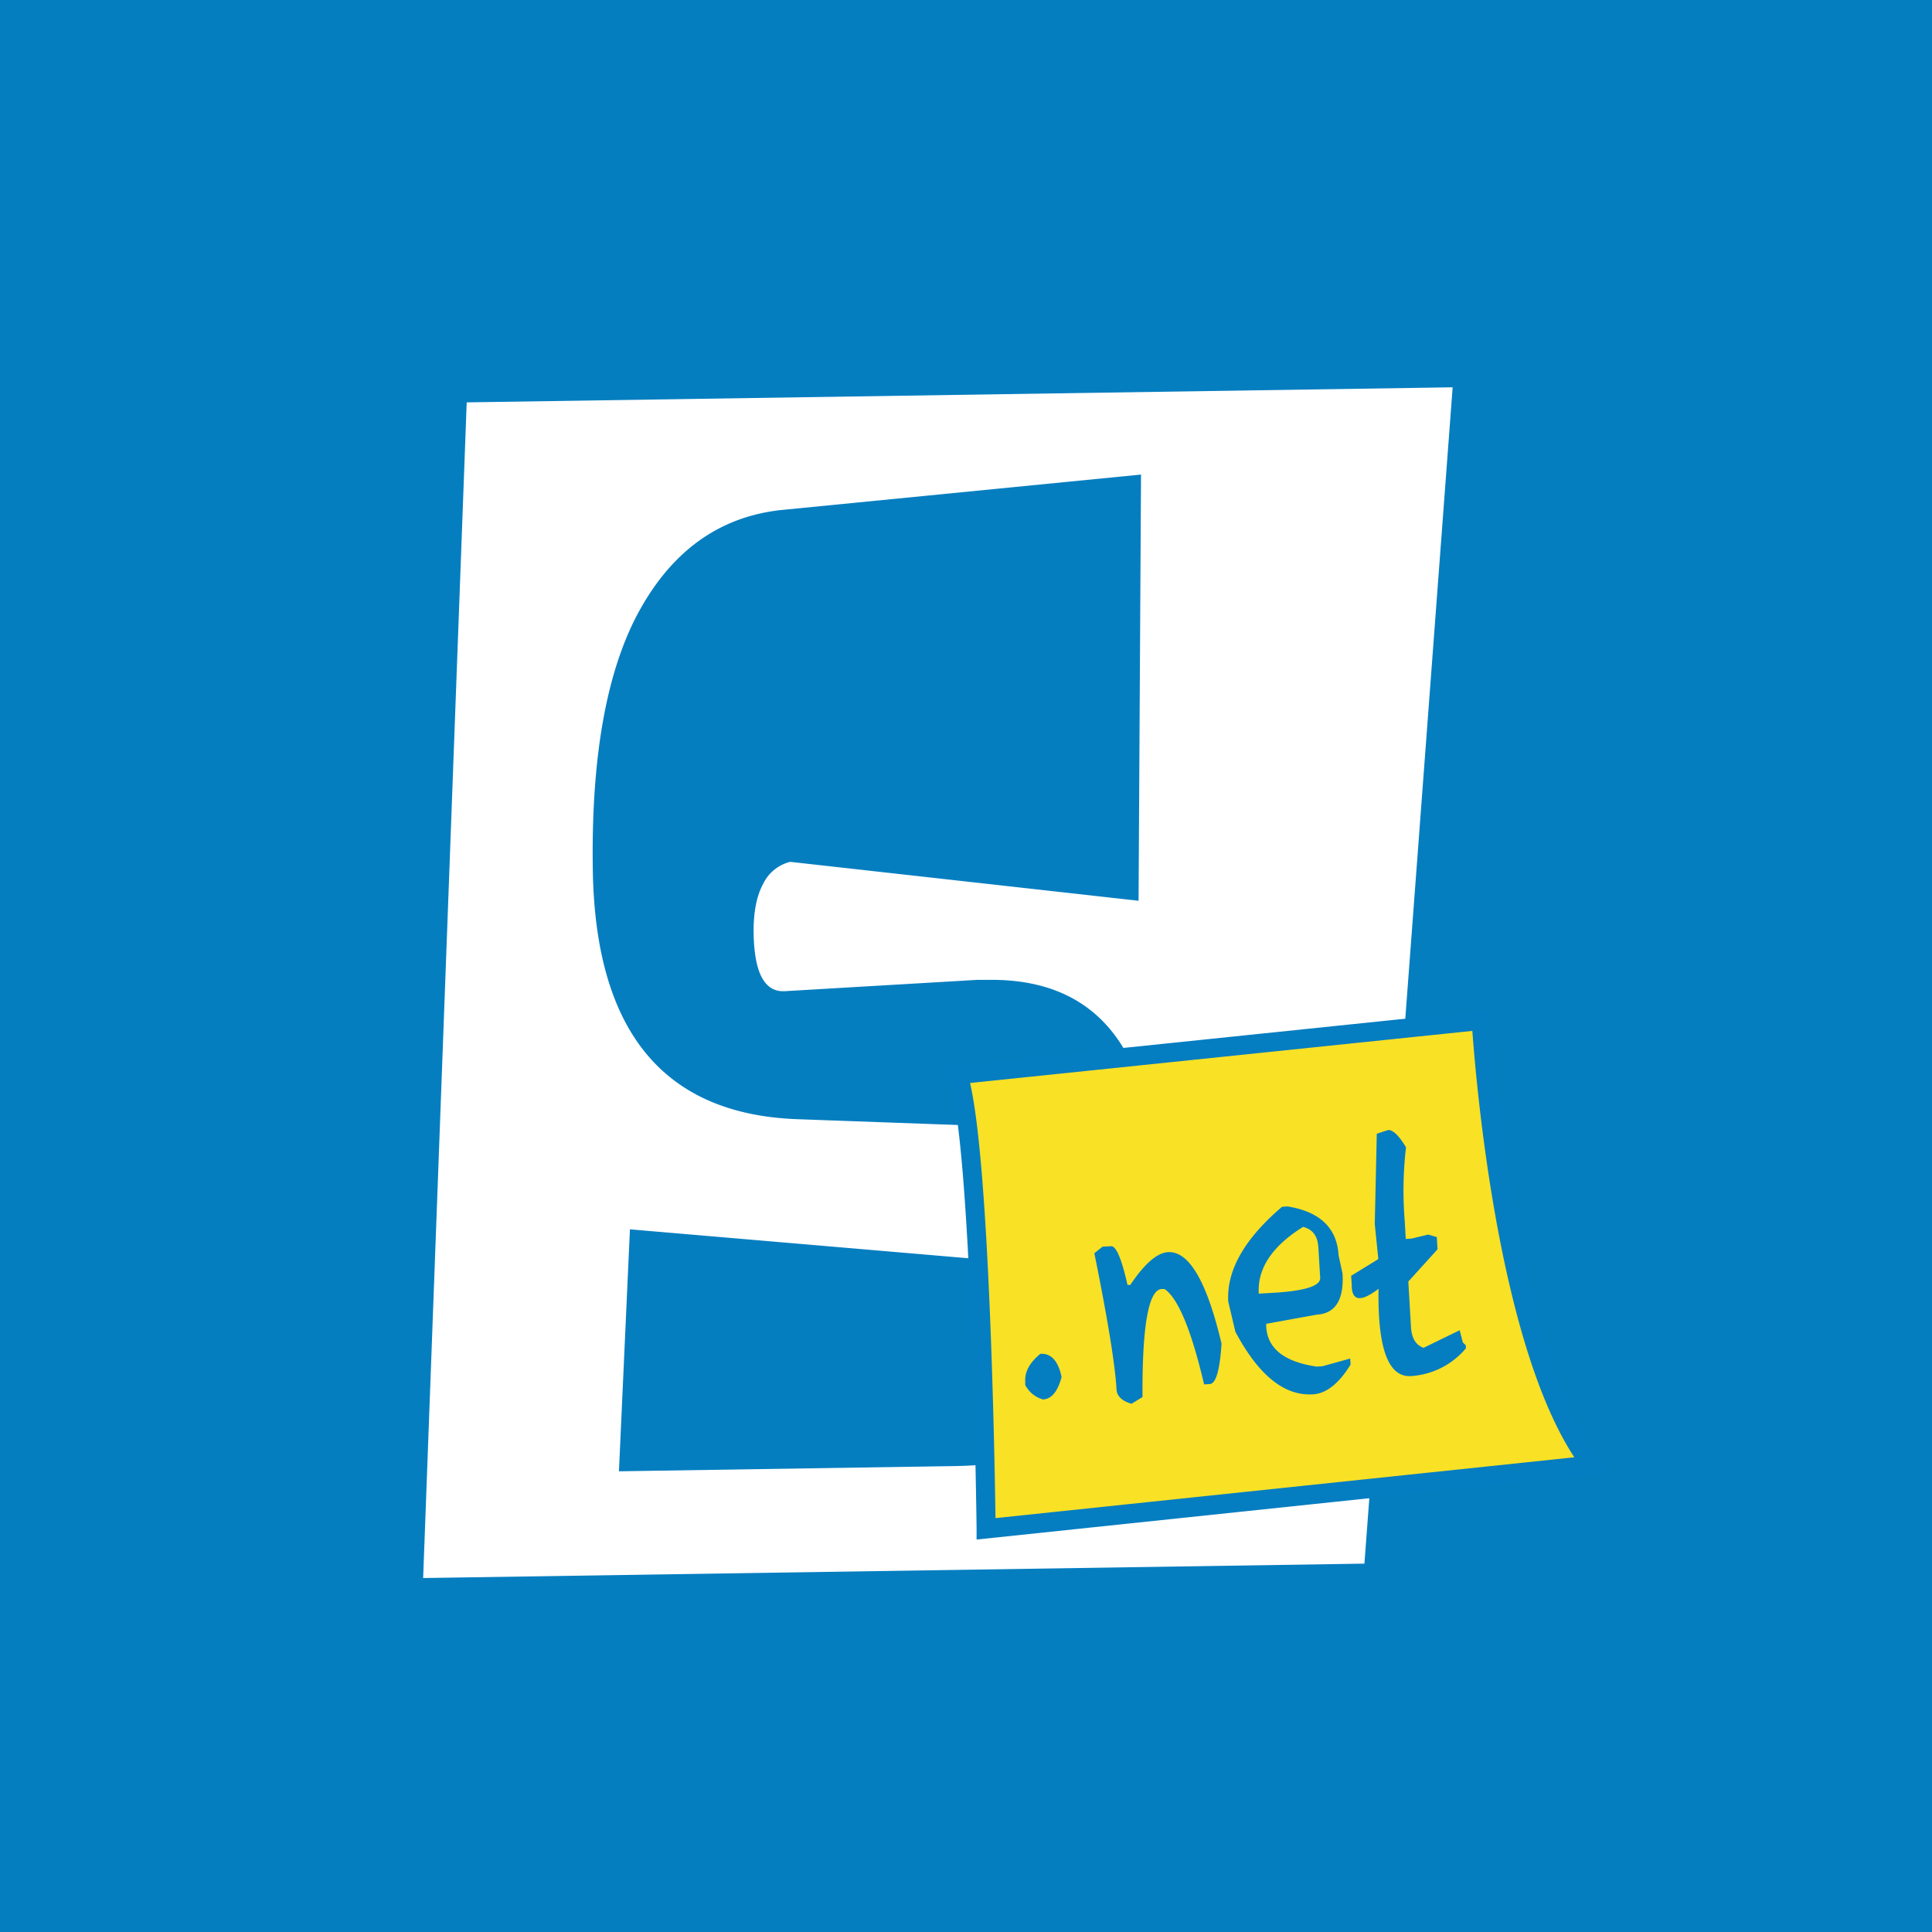
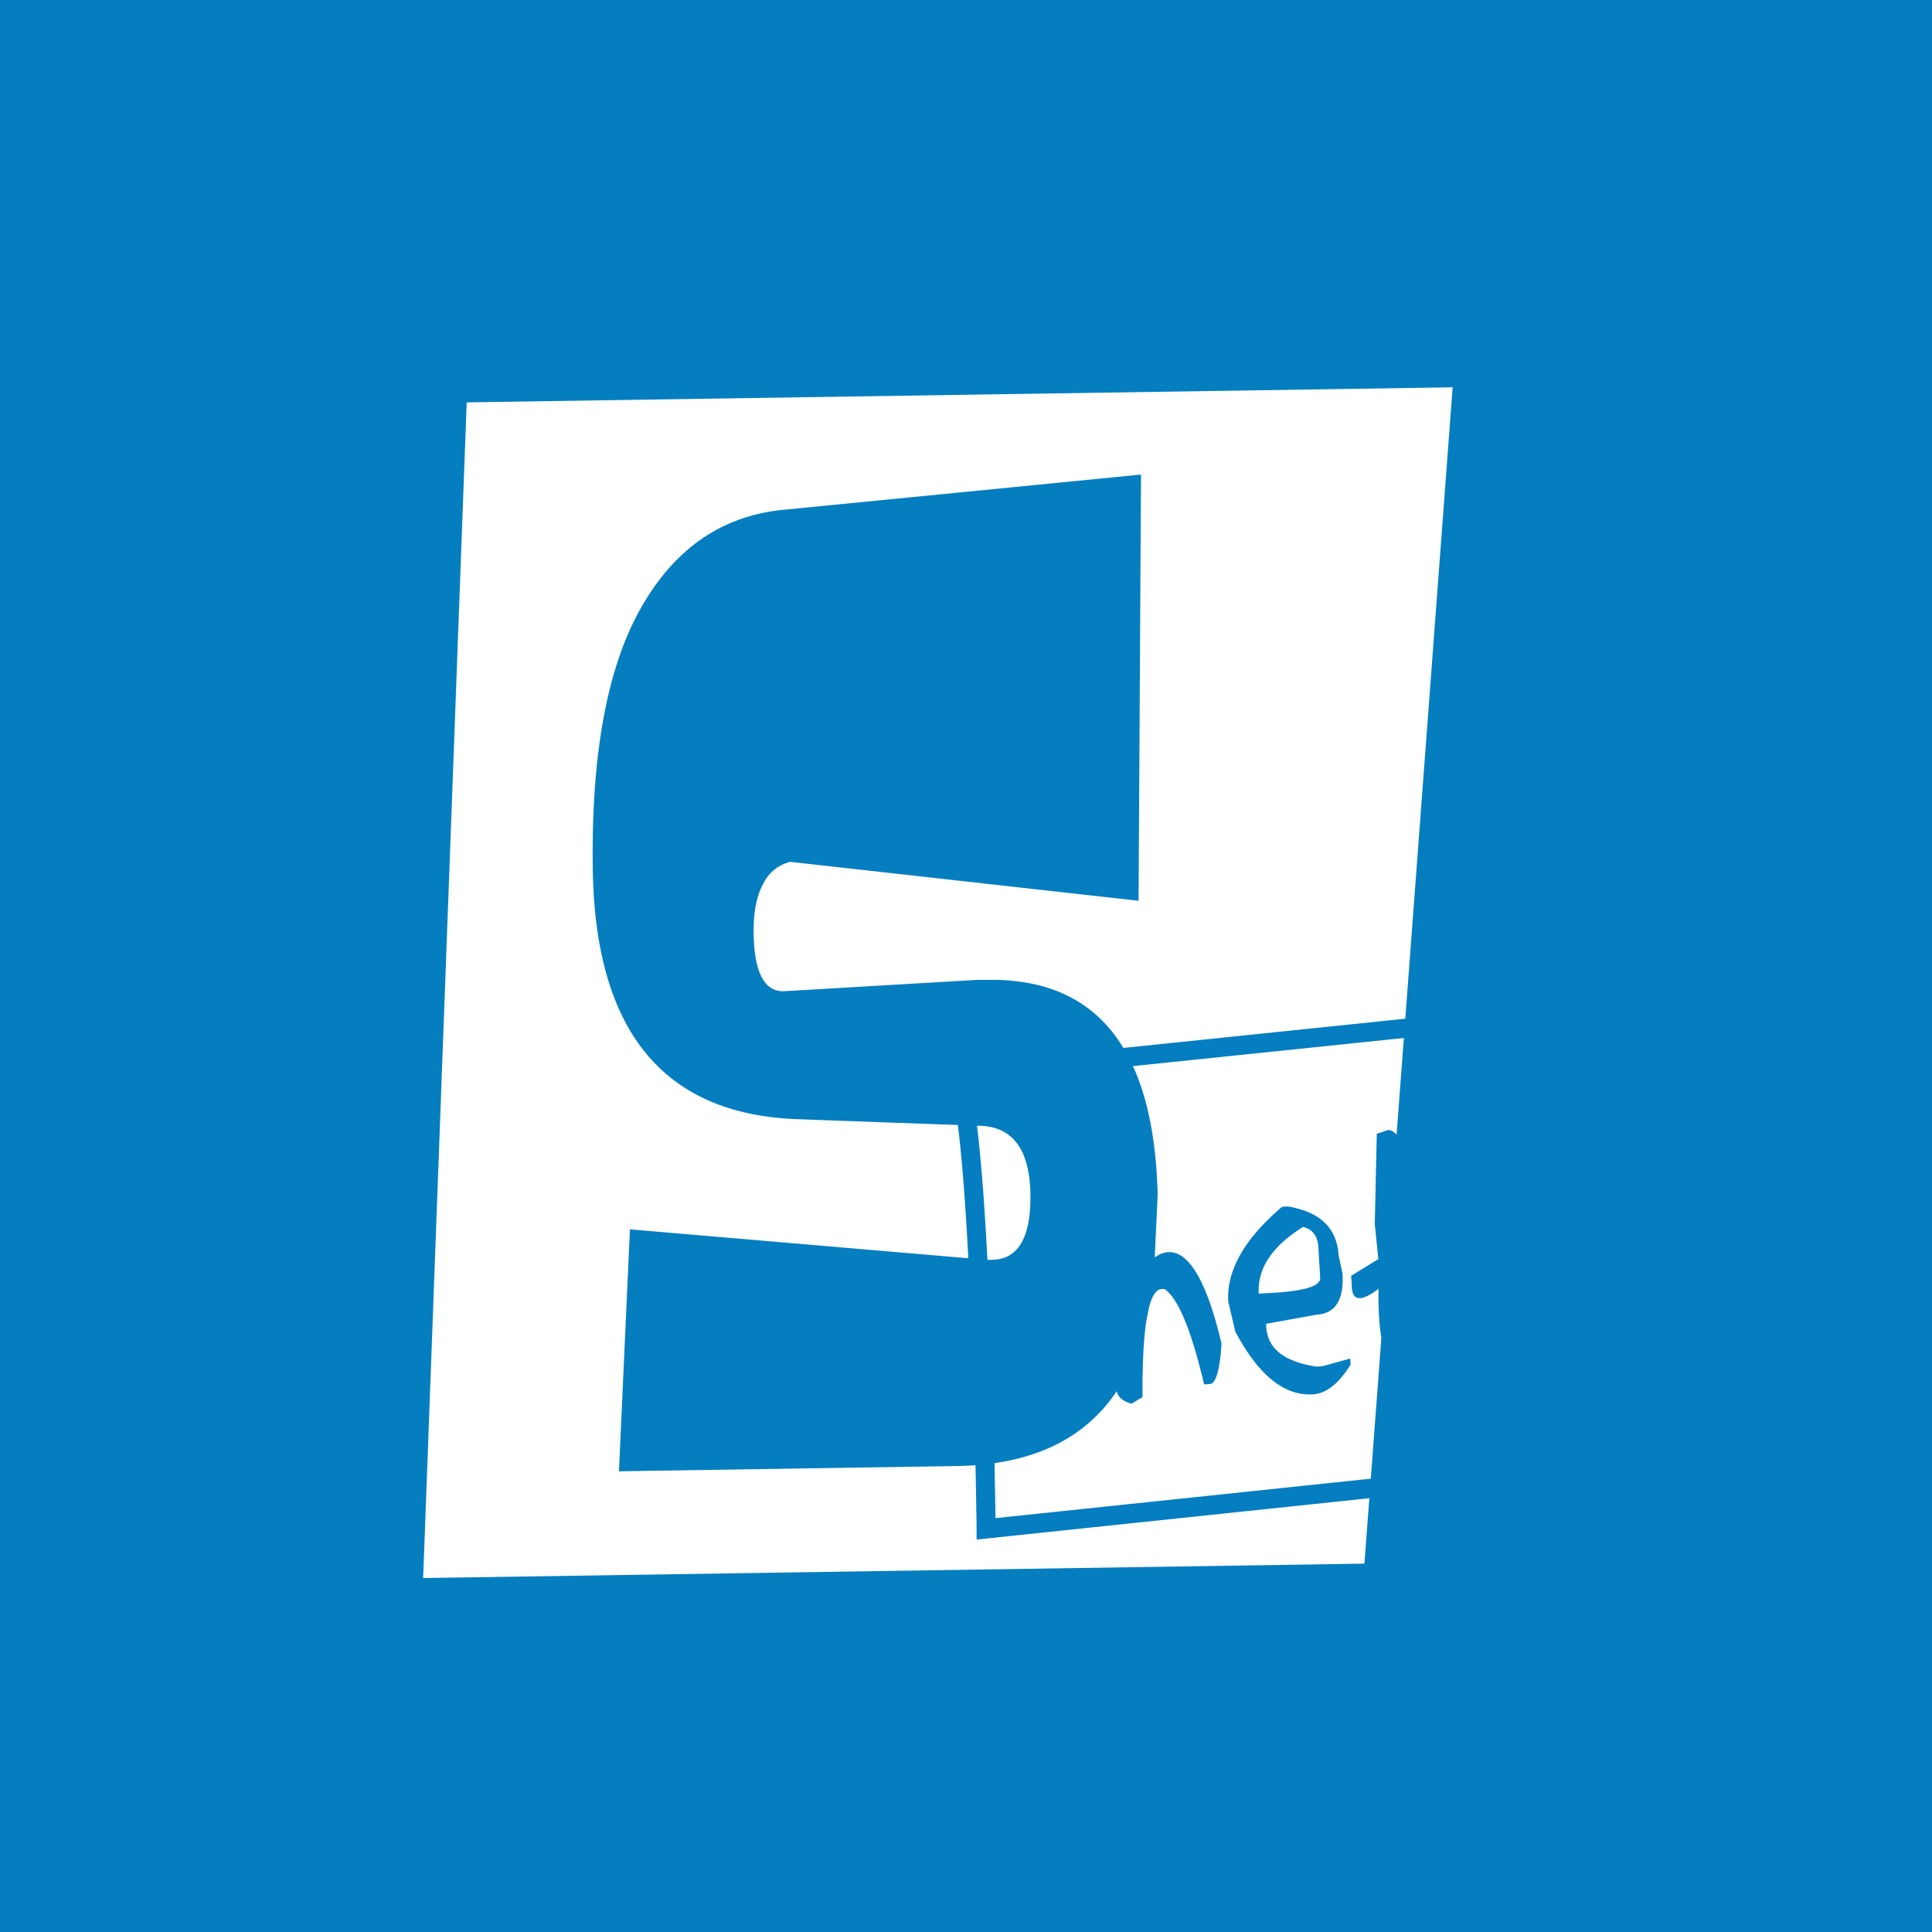
<svg xmlns="http://www.w3.org/2000/svg" width="90" height="90">
  <g fill="none" fill-rule="evenodd">
    <path fill="#057ec0" d="M0 0h90v90H0z" />
    <g fill-rule="nonzero">
      <path fill="#fff" d="M63.56 72.84l-43.848.671 2.029-54.767 45.929-.702z" />
      <path d="M53.803 58.336c-.279 6.556-3.359 9.875-9.242 9.957l-15.728.246.512-11.272 16.602 1.419h.266c1.217-.018 1.813-1.031 1.788-3.04-.031-2.043-.783-3.109-2.255-3.198l-8.636-.313c-6.215-.241-9.38-4.116-9.495-11.623-.08-5.315.656-9.361 2.211-12.137s3.748-4.315 6.582-4.618l16.745-1.65-.114 19.854-16.227-1.813a1.896 1.896 0 0 0-1.258 1.021c-.31.563-.459 1.328-.447 2.295.027 1.857.512 2.76 1.446 2.709l8.969-.527h.494c5.118-.077 7.756 3.265 7.912 10.029l-.125 2.658z" fill="#057ec0" />
-       <path d="M44.619 50.066l24.383-2.53s.907 15.288 5.141 20.719l-28.209 2.962s-.201-17.923-1.314-21.151z" fill="#f9e126" />
      <g fill="#057dc1">
        <path d="M45.493 71.713v-.492c0-.179-.212-17.881-1.29-21.01l-.183-.532 25.406-2.635.027.465c0 .152.95 15.212 5.049 20.471l.494.633-29.503 3.105zm-.304-21.263c.91 3.916 1.144 17.458 1.185 20.27l26.964-2.834c-3.534-5.38-4.566-17.313-4.75-19.863L45.189 50.45zm3.277 12.616c.501-.031.829.329.986 1.08-.177.671-.465 1.024-.861 1.046a1.34 1.34 0 0 1-.831-.671v-.143c-.033-.466.203-.904.706-1.312zm2.897-4.991l.393-.022c.239-.016.494.588.767 1.804h.13c.663-.988 1.249-1.497 1.757-1.527.977-.058 1.809 1.363 2.494 4.262-.08 1.238-.262 1.866-.548 1.882l-.264.016c-.596-2.533-1.211-4.014-1.844-4.443h-.132c-.614.036-.912 1.714-.894 5.033l-.51.313c-.447-.13-.68-.353-.7-.671-.067-1.161-.411-3.274-1.033-6.341l.382-.306zm8.618-1.875c1.509.246 2.301 1.006 2.376 2.28l.183.843c.072 1.229-.331 1.869-1.207 1.92l-2.347.425v.141c.06 1.015.843 1.632 2.351 1.853l.264-.016 1.296-.36.018.282c-.551.894-1.14 1.356-1.766 1.386-1.325.077-2.525-.895-3.601-2.917l-.331-1.404c-.085-1.448.751-2.921 2.508-4.417l.255-.016zm-1.341 4.063l.657-.038c1.49-.086 2.224-.32 2.202-.7l-.085-1.417c-.031-.53-.268-.847-.715-.954-1.442.901-2.129 1.938-2.061 3.109h.002z" />
        <path d="M64.659 52.641c.228-.013.507.255.838.805a17.46 17.46 0 0 0-.06 3.42l.049.849.264-.016.78-.188.402.118.034.568-1.361 1.502.125 2.128c.029.51.224.829.583.961l1.683-.82.15.57.139.134v.141a3.636 3.636 0 0 1-2.561 1.29c-1.05.063-1.553-1.293-1.506-4.066-.836.636-1.252.576-1.249-.181l-.027-.425 1.265-.778-.165-1.632.094-4.206.525-.174z" />
      </g>
    </g>
  </g>
</svg>